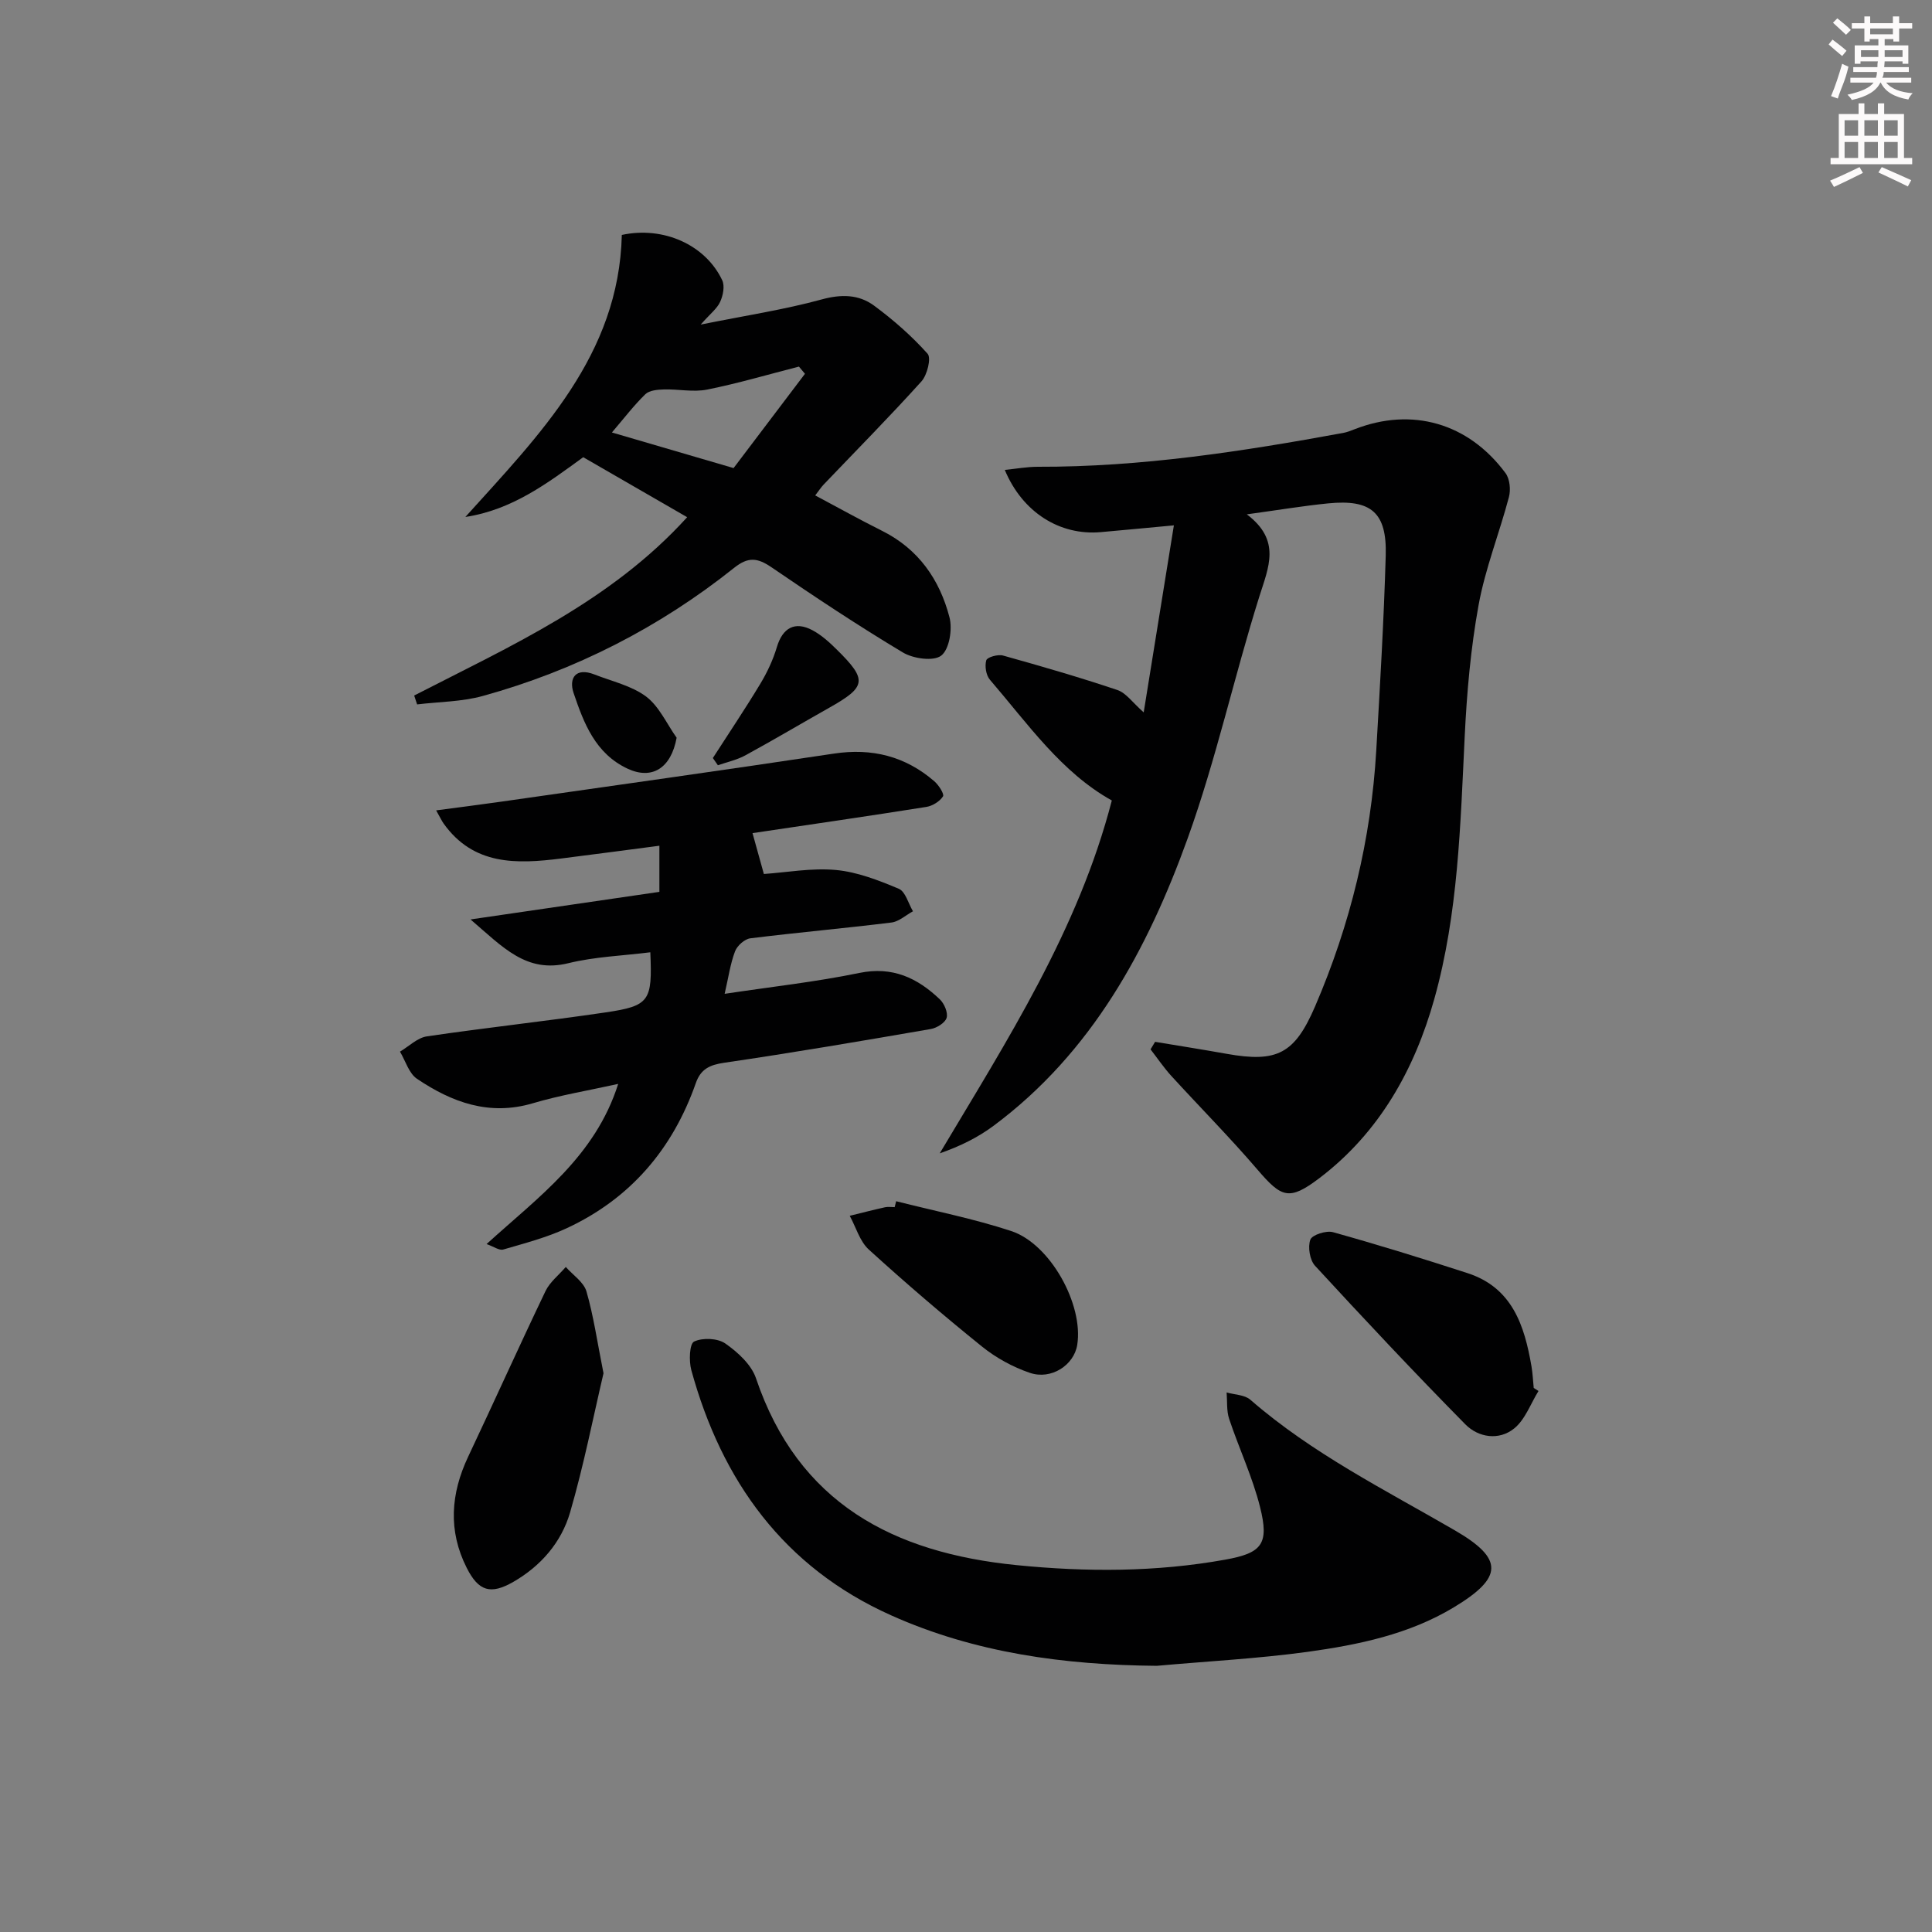
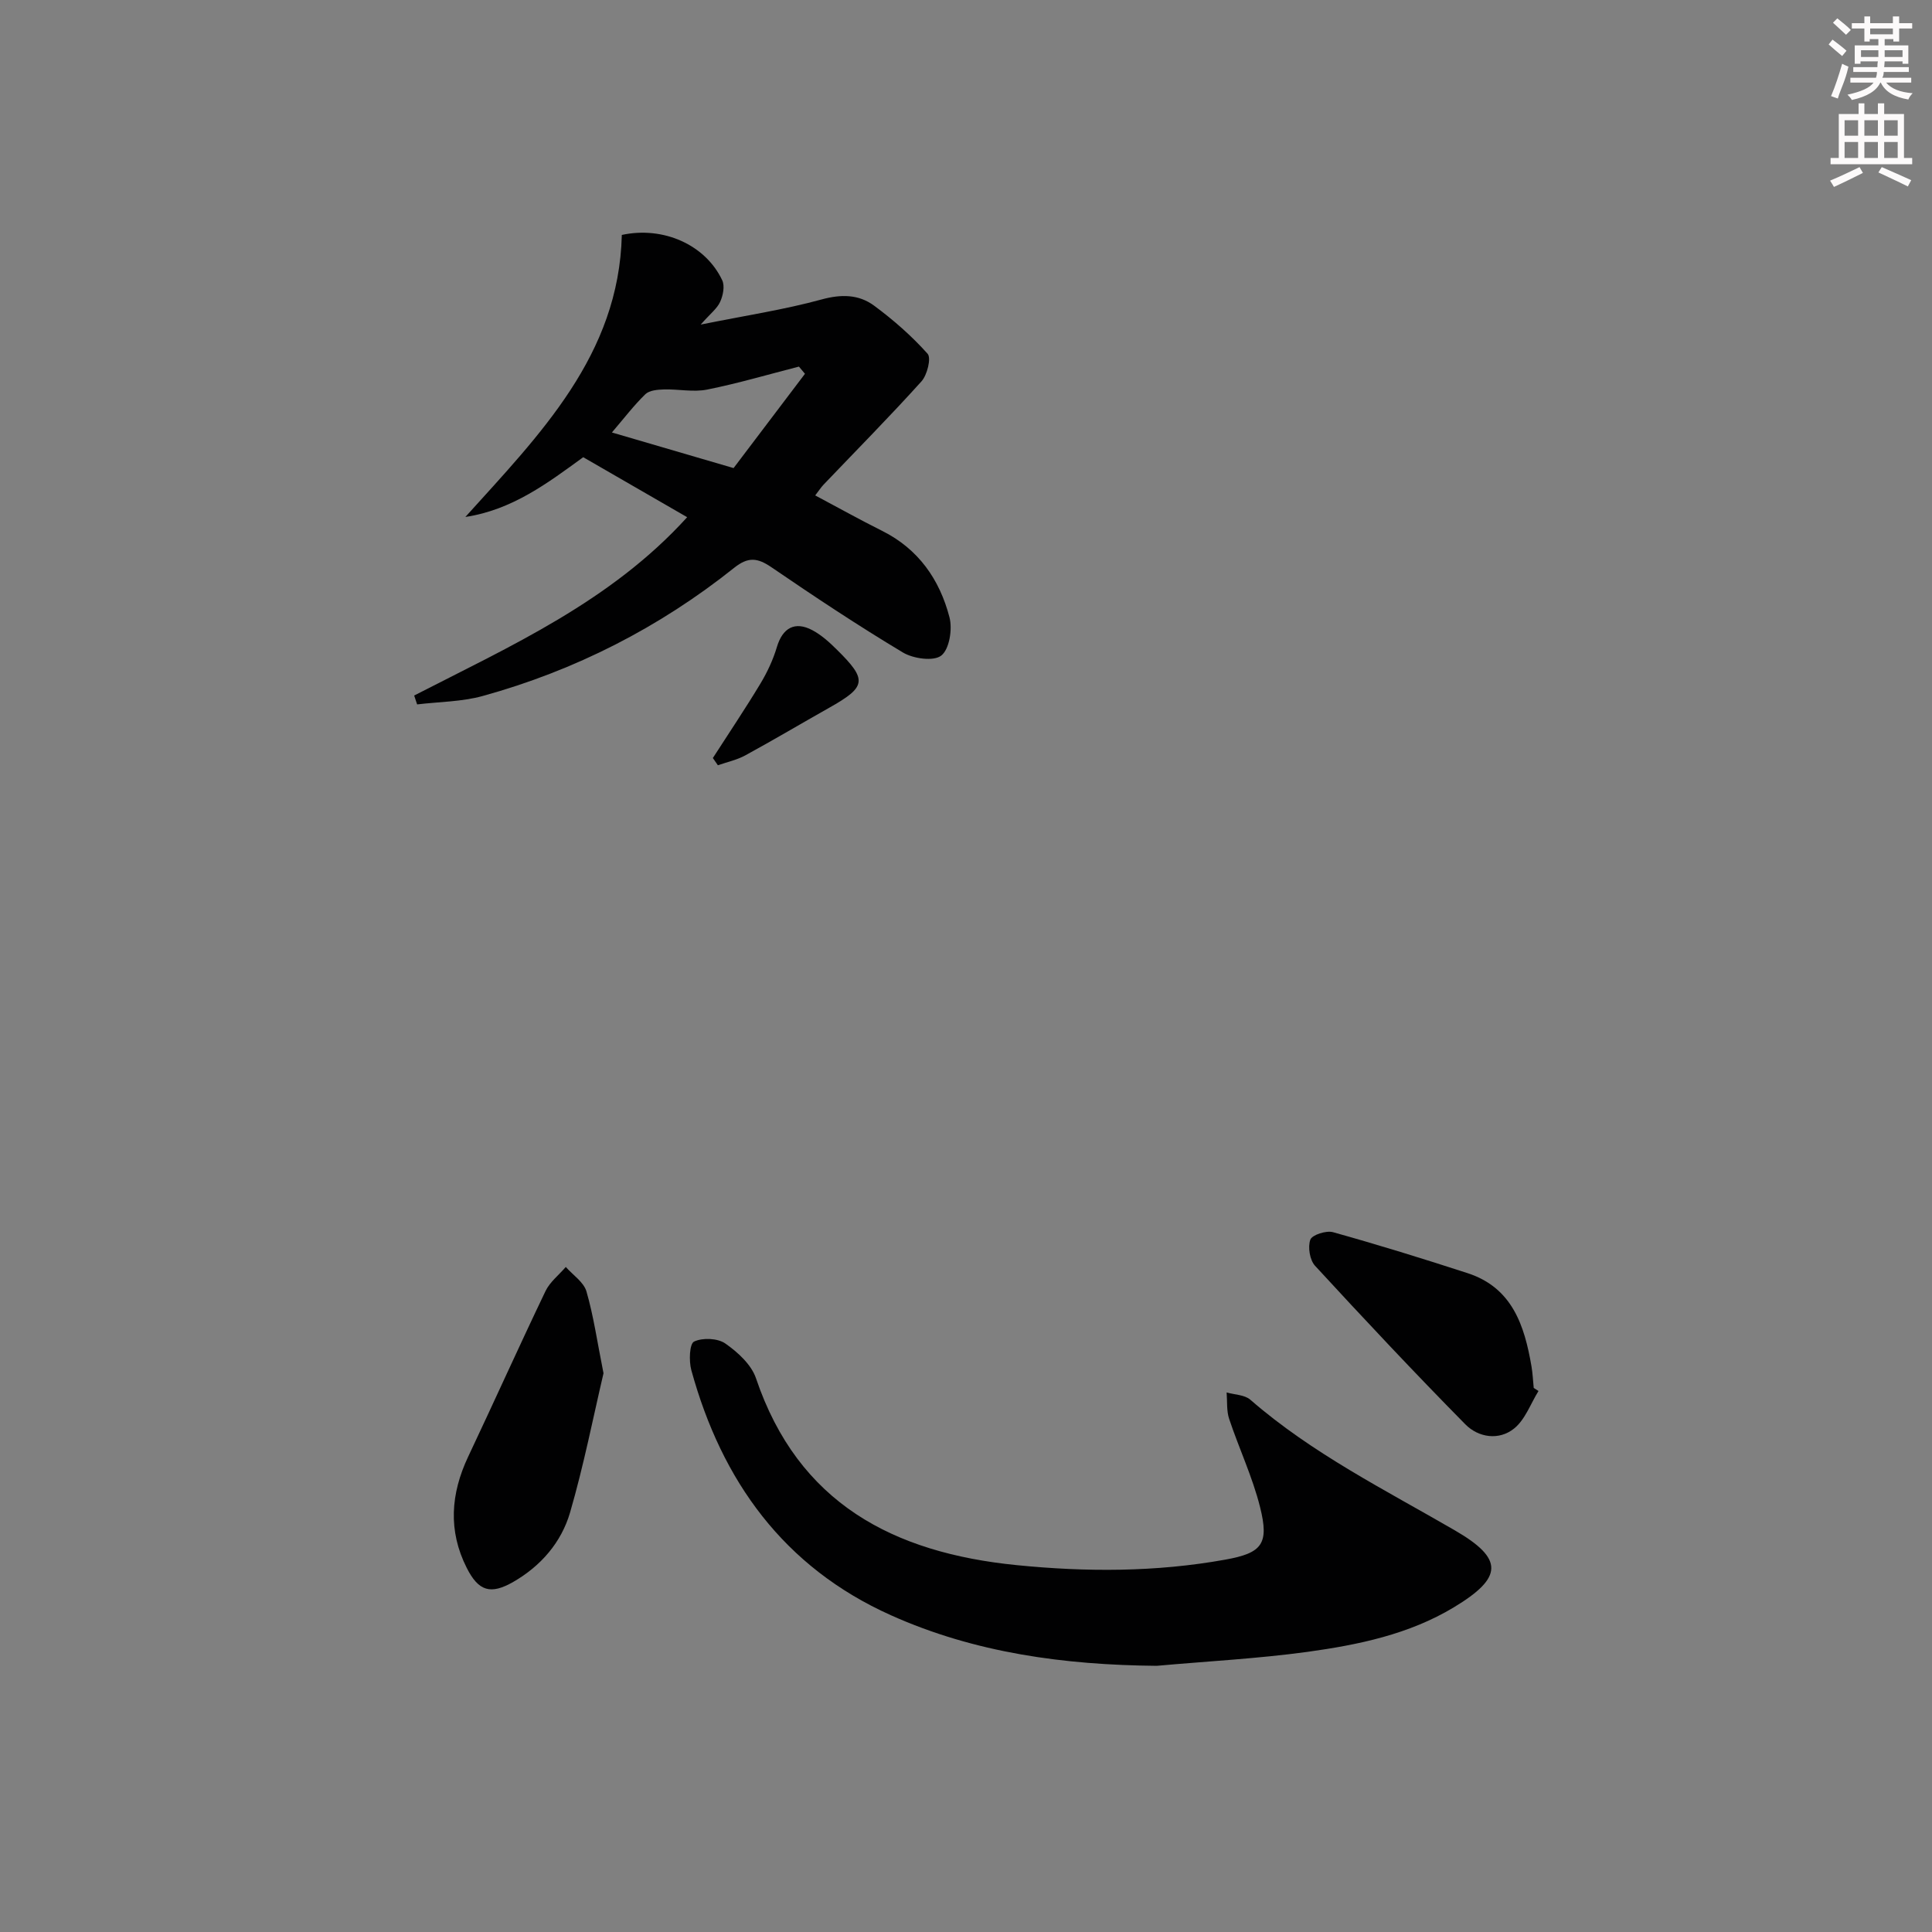
<svg xmlns="http://www.w3.org/2000/svg" enable-background="new 0 0 400 400" viewBox="0 0 400 400">
  <rect x="0" y="0" width="400" height="400" fill="#808080" stroke="none" />
  <g fill="#010102">
-     <path d="m258.14 106.49c7.16 5.4 4.5 10.94 2.59 17.02-5.22 16.59-8.94 33.69-14.82 50.02-8.31 23.06-19.86 44.39-40.17 59.53-3.25 2.42-6.93 4.25-11.18 5.73 13.96-23.43 28.69-46.24 35.63-73.06-10.43-5.8-17.39-15.87-25.24-25-.81-.94-1.1-2.84-.75-4.03.19-.64 2.41-1.27 3.46-.98 7.94 2.22 15.87 4.51 23.68 7.14 1.82.61 3.17 2.63 5.45 4.63 2.04-12.61 4.05-25.1 6.25-38.72-6.04.56-10.58 1-15.12 1.4-8.49.76-16.23-4.09-19.89-12.88 2.4-.24 4.62-.65 6.83-.65 21.35.07 42.33-3.17 63.25-7.01.81-.15 1.6-.47 2.37-.77 11.83-4.61 23.51-1.31 31.22 9.09.89 1.2 1.11 3.44.71 4.95-1.98 7.5-4.91 14.81-6.29 22.4-1.63 8.95-2.43 18.1-2.87 27.19-.89 18.27-1.33 36.63-6.29 54.33-4.1 14.63-11.4 27.7-23.82 37.12-6.23 4.72-7.81 4.03-12.75-1.73-5.73-6.69-11.94-12.95-17.88-19.45-1.56-1.71-2.87-3.66-4.3-5.5.31-.52.63-1.04.94-1.56 4.94.82 9.88 1.6 14.8 2.48 10.46 1.87 14.09.01 18.33-9.83 7.28-16.92 11.59-34.58 12.66-52.98.78-13.44 1.57-26.89 1.96-40.34.26-8.93-3.02-11.7-11.93-10.81-5.21.52-10.39 1.39-16.83 2.27z" />
-     <path d="m90.3 167.78c5.03-.67 9.24-1.2 13.44-1.8 22.96-3.29 45.94-6.49 68.88-9.95 7.93-1.2 14.82.54 20.83 5.73.9.78 2.09 2.64 1.79 3.12-.68 1.05-2.16 1.97-3.43 2.18-11.95 1.9-23.93 3.63-36.01 5.43.76 2.73 1.51 5.42 2.35 8.46 4.69-.32 9.86-1.29 14.91-.83 4.44.41 8.85 2.14 13.02 3.89 1.39.58 1.98 3.05 2.94 4.66-1.49.81-2.91 2.14-4.47 2.33-9.72 1.2-19.49 2.06-29.21 3.27-1.18.15-2.72 1.53-3.16 2.7-.98 2.58-1.36 5.39-2.15 8.79 9.67-1.46 18.86-2.46 27.87-4.32 6.89-1.42 12.03 1.03 16.67 5.45.93.88 1.73 2.76 1.42 3.83-.3 1.04-2.04 2.12-3.29 2.33-14.23 2.46-28.47 4.89-42.76 6.98-3.02.44-4.86 1.32-5.87 4.19-4.79 13.68-13.56 23.95-26.76 30.08-4.16 1.93-8.69 3.11-13.12 4.4-.83.24-1.97-.61-3.45-1.13 10.75-9.78 22.49-18.13 27.25-33.16-6.23 1.38-12.05 2.34-17.68 4.01-9.01 2.67-16.75-.2-23.97-5.06-1.68-1.13-2.38-3.71-3.53-5.63 1.85-1.09 3.6-2.87 5.57-3.16 12.3-1.82 24.68-3.14 36.98-4.96 9.15-1.35 9.72-2.35 9.28-12.45-5.69.72-11.47.91-16.97 2.26-8.69 2.13-13.5-3.27-20.25-9.06 13.92-2.03 26.39-3.85 39.1-5.71 0-3.23 0-6.13 0-9.55-7 .91-13.68 1.81-20.38 2.65-9.16 1.15-18.1 1.46-24.31-7.27-.36-.51-.62-1.09-1.53-2.7z" />
    <path d="m85.75 144c19.98-10.27 40.69-19.46 56.52-36.92-7.29-4.21-14.28-8.24-21.52-12.42-7.27 5.28-14.65 10.9-24.4 12.37 15.41-17.09 31.8-33.5 32.39-58.39 8.63-1.86 17.34 2.06 20.79 9.39.56 1.19.17 3.15-.43 4.46-.63 1.4-2.03 2.44-4.03 4.71 9.27-1.87 17.28-3.08 25.03-5.2 4.09-1.12 7.69-1.06 10.87 1.28 3.99 2.95 7.78 6.27 11.08 9.96.79.88-.08 4.4-1.27 5.72-6.57 7.29-13.48 14.27-20.26 21.37-.55.58-.98 1.26-1.74 2.24 4.8 2.55 9.27 5.05 13.84 7.33 7.54 3.76 11.93 10.1 13.96 17.91.64 2.46-.02 6.6-1.7 7.92-1.58 1.24-5.8.65-7.96-.65-9.26-5.55-18.27-11.53-27.19-17.63-2.89-1.97-4.81-2.22-7.73.11-15.51 12.37-32.91 21.24-52.03 26.53-4.36 1.21-9.07 1.2-13.61 1.75-.21-.62-.41-1.23-.61-1.84zm66.13-47.09c5.03-6.65 9.91-13.08 14.78-19.52-.42-.5-.83-.99-1.25-1.49-6.33 1.62-12.62 3.48-19.01 4.76-2.87.57-5.97-.12-8.96-.03-1.31.04-2.99.18-3.82.98-2.35 2.28-4.36 4.92-6.93 7.93 8.48 2.48 16.49 4.82 25.19 7.37z" />
    <path d="m239.49 344.89c-19.06-.17-37.6-2.65-55.03-10.47-22.17-9.94-35.03-27.79-41.33-50.75-.52-1.89-.38-5.46.57-5.91 1.76-.84 4.87-.71 6.46.39 2.58 1.8 5.4 4.37 6.36 7.21 8.76 25.92 28.48 36.13 53.93 38.68 14.48 1.45 28.88 1.45 43.22-1.13 7.63-1.37 9.13-3.24 7.21-10.89-1.56-6.23-4.36-12.14-6.4-18.26-.56-1.69-.37-3.64-.52-5.47 1.66.48 3.73.48 4.91 1.51 12.79 11.13 27.84 18.63 42.35 27.05 10.18 5.9 9.98 9.78-.22 15.93-9.29 5.6-19.77 7.76-30.29 9.22-10.34 1.41-20.8 1.95-31.22 2.89z" />
    <path d="m124.95 284.32c-2.1 8.94-4.07 19-6.92 28.81-1.8 6.18-6.03 11.09-11.75 14.38-4.7 2.7-7.2 1.95-9.65-2.9-3.89-7.7-3.32-15.35.3-23.02 5.39-11.4 10.56-22.91 16.01-34.28.91-1.9 2.78-3.34 4.2-5 1.48 1.68 3.71 3.13 4.28 5.07 1.47 5.07 2.21 10.34 3.53 16.94z" />
    <path d="m318.53 287.99c-1.64 2.64-2.76 5.92-5.04 7.76-3.14 2.54-7.4 1.89-10.11-.86-10.58-10.73-20.9-21.73-31.11-32.82-1.1-1.19-1.53-3.89-.98-5.41.37-1 3.29-1.94 4.69-1.55 9.35 2.61 18.63 5.48 27.86 8.48 9.27 3.01 11.79 10.85 13.24 19.31.25 1.47.31 2.97.46 4.46.34.23.67.43.99.63z" />
-     <path d="m185.54 248.7c7.95 2.02 16.04 3.61 23.81 6.17 8.12 2.67 15.01 15.25 13.68 23.57-.66 4.18-5.37 7.31-9.82 5.79-3.53-1.2-7.01-3.11-9.91-5.45-8-6.45-15.82-13.15-23.42-20.07-1.88-1.71-2.66-4.63-3.95-6.99 2.44-.6 4.86-1.23 7.31-1.77.63-.14 1.32-.02 1.99-.02.1-.41.21-.82.31-1.23z" />
    <path d="m147.59 156.94c3.29-5.12 6.69-10.17 9.83-15.38 1.43-2.37 2.64-4.96 3.43-7.61 1.17-3.93 3.71-5.42 7.37-3.46 1.87 1 3.52 2.5 5.04 4.01 6.37 6.28 6.14 7.69-1.61 12.05-5.78 3.26-11.49 6.65-17.32 9.83-1.75.96-3.79 1.39-5.7 2.06-.33-.5-.69-1-1.04-1.5z" />
-     <path d="m140.09 152.74c-1.16 6.35-5.13 8.76-10.17 6.4-6.67-3.13-9.05-9.42-11.16-15.65-1.03-3.03.38-5.39 4.31-3.85 3.63 1.43 7.69 2.32 10.71 4.58 2.7 2.04 4.25 5.62 6.31 8.52z" />
  </g>
  <path d="m378.6 9.2.8-1c.9.7 1.9 1.4 2.9 2.3l-.9 1.1c-1.1-.9-2-1.7-2.8-2.4zm.5 10.7c.9-2.1 1.6-4.3 2.3-6.7.4.2.8.4 1.3.6-.7 3.1-1.5 4.3-2.2 6.6zm.4-15.2.9-.9c1 .8 2 1.6 2.8 2.4l-1 1c-1-.9-1.9-1.8-2.7-2.5zm12.5-1.3h1.2v1.4h2.7v1.1h-2.7v2.7h-1.2v-.5h-1.8v1.3h4.9v3.8h-1.2v-.5h-3.7c0 .4-.1.9-.1 1.2h5.1v1h-5.2c0 .5-.1.9-.3 1.2h6v1h-5.2c1.1 1.3 2.9 2 5.5 2.2-.4.4-.7.8-.9 1.3-2.9-.5-4.8-1.6-5.7-3.5h-.1c-.8 1.7-2.7 2.9-5.9 3.6-.2-.4-.6-.8-.9-1.1 2.8-.6 4.6-1.4 5.4-2.5h-4.8v-1h5.3c.1-.3.2-.7.2-1.2h-4.9v-1h5c0-.4 0-.8.1-1.2h-3.6v.5h-1.2v-3.8h4.9v-1.3h-1.8v.5h-1.1v-2.7h-2.6v-1.1h2.6v-1.4h1.2v1.4h4.7v-1.4zm-6.7 8.4h3.6c0-.4 0-.9 0-1.4h-3.6zm1.9-4.7h4.7v-1.2h-4.7zm6.7 3.3h-3.7v1.4h3.7z" fill="#fcfafa" />
  <path d="m384.7 21.4h1.3v2.2h2.8v-2.2h1.3v2.2h4.1v9.1h1.7v1.3h-16.9v-1.3h1.7v-9.1h4.1v-2.2zm.3 13.2.7 1.2c-1.8.9-3.8 1.9-6 2.9-.2-.4-.5-.8-.8-1.3 2.4-1 4.4-2 6.1-2.8zm-3.1-6.5h2.8v-3.2h-2.8zm0 4.6h2.8v-3.3h-2.8v3.2zm4.1-4.6h2.8v-3.2h-2.8zm0 4.6h2.8v-3.3h-2.8zm3.6 1.9c2.1.9 4.1 1.8 6.1 2.7l-.7 1.3c-2.2-1.1-4.2-2-6.1-2.9zm3.3-9.7h-2.8v3.2h2.8zm-2.8 7.8h2.8v-3.3h-2.8z" fill="#fcfafa" />
</svg>